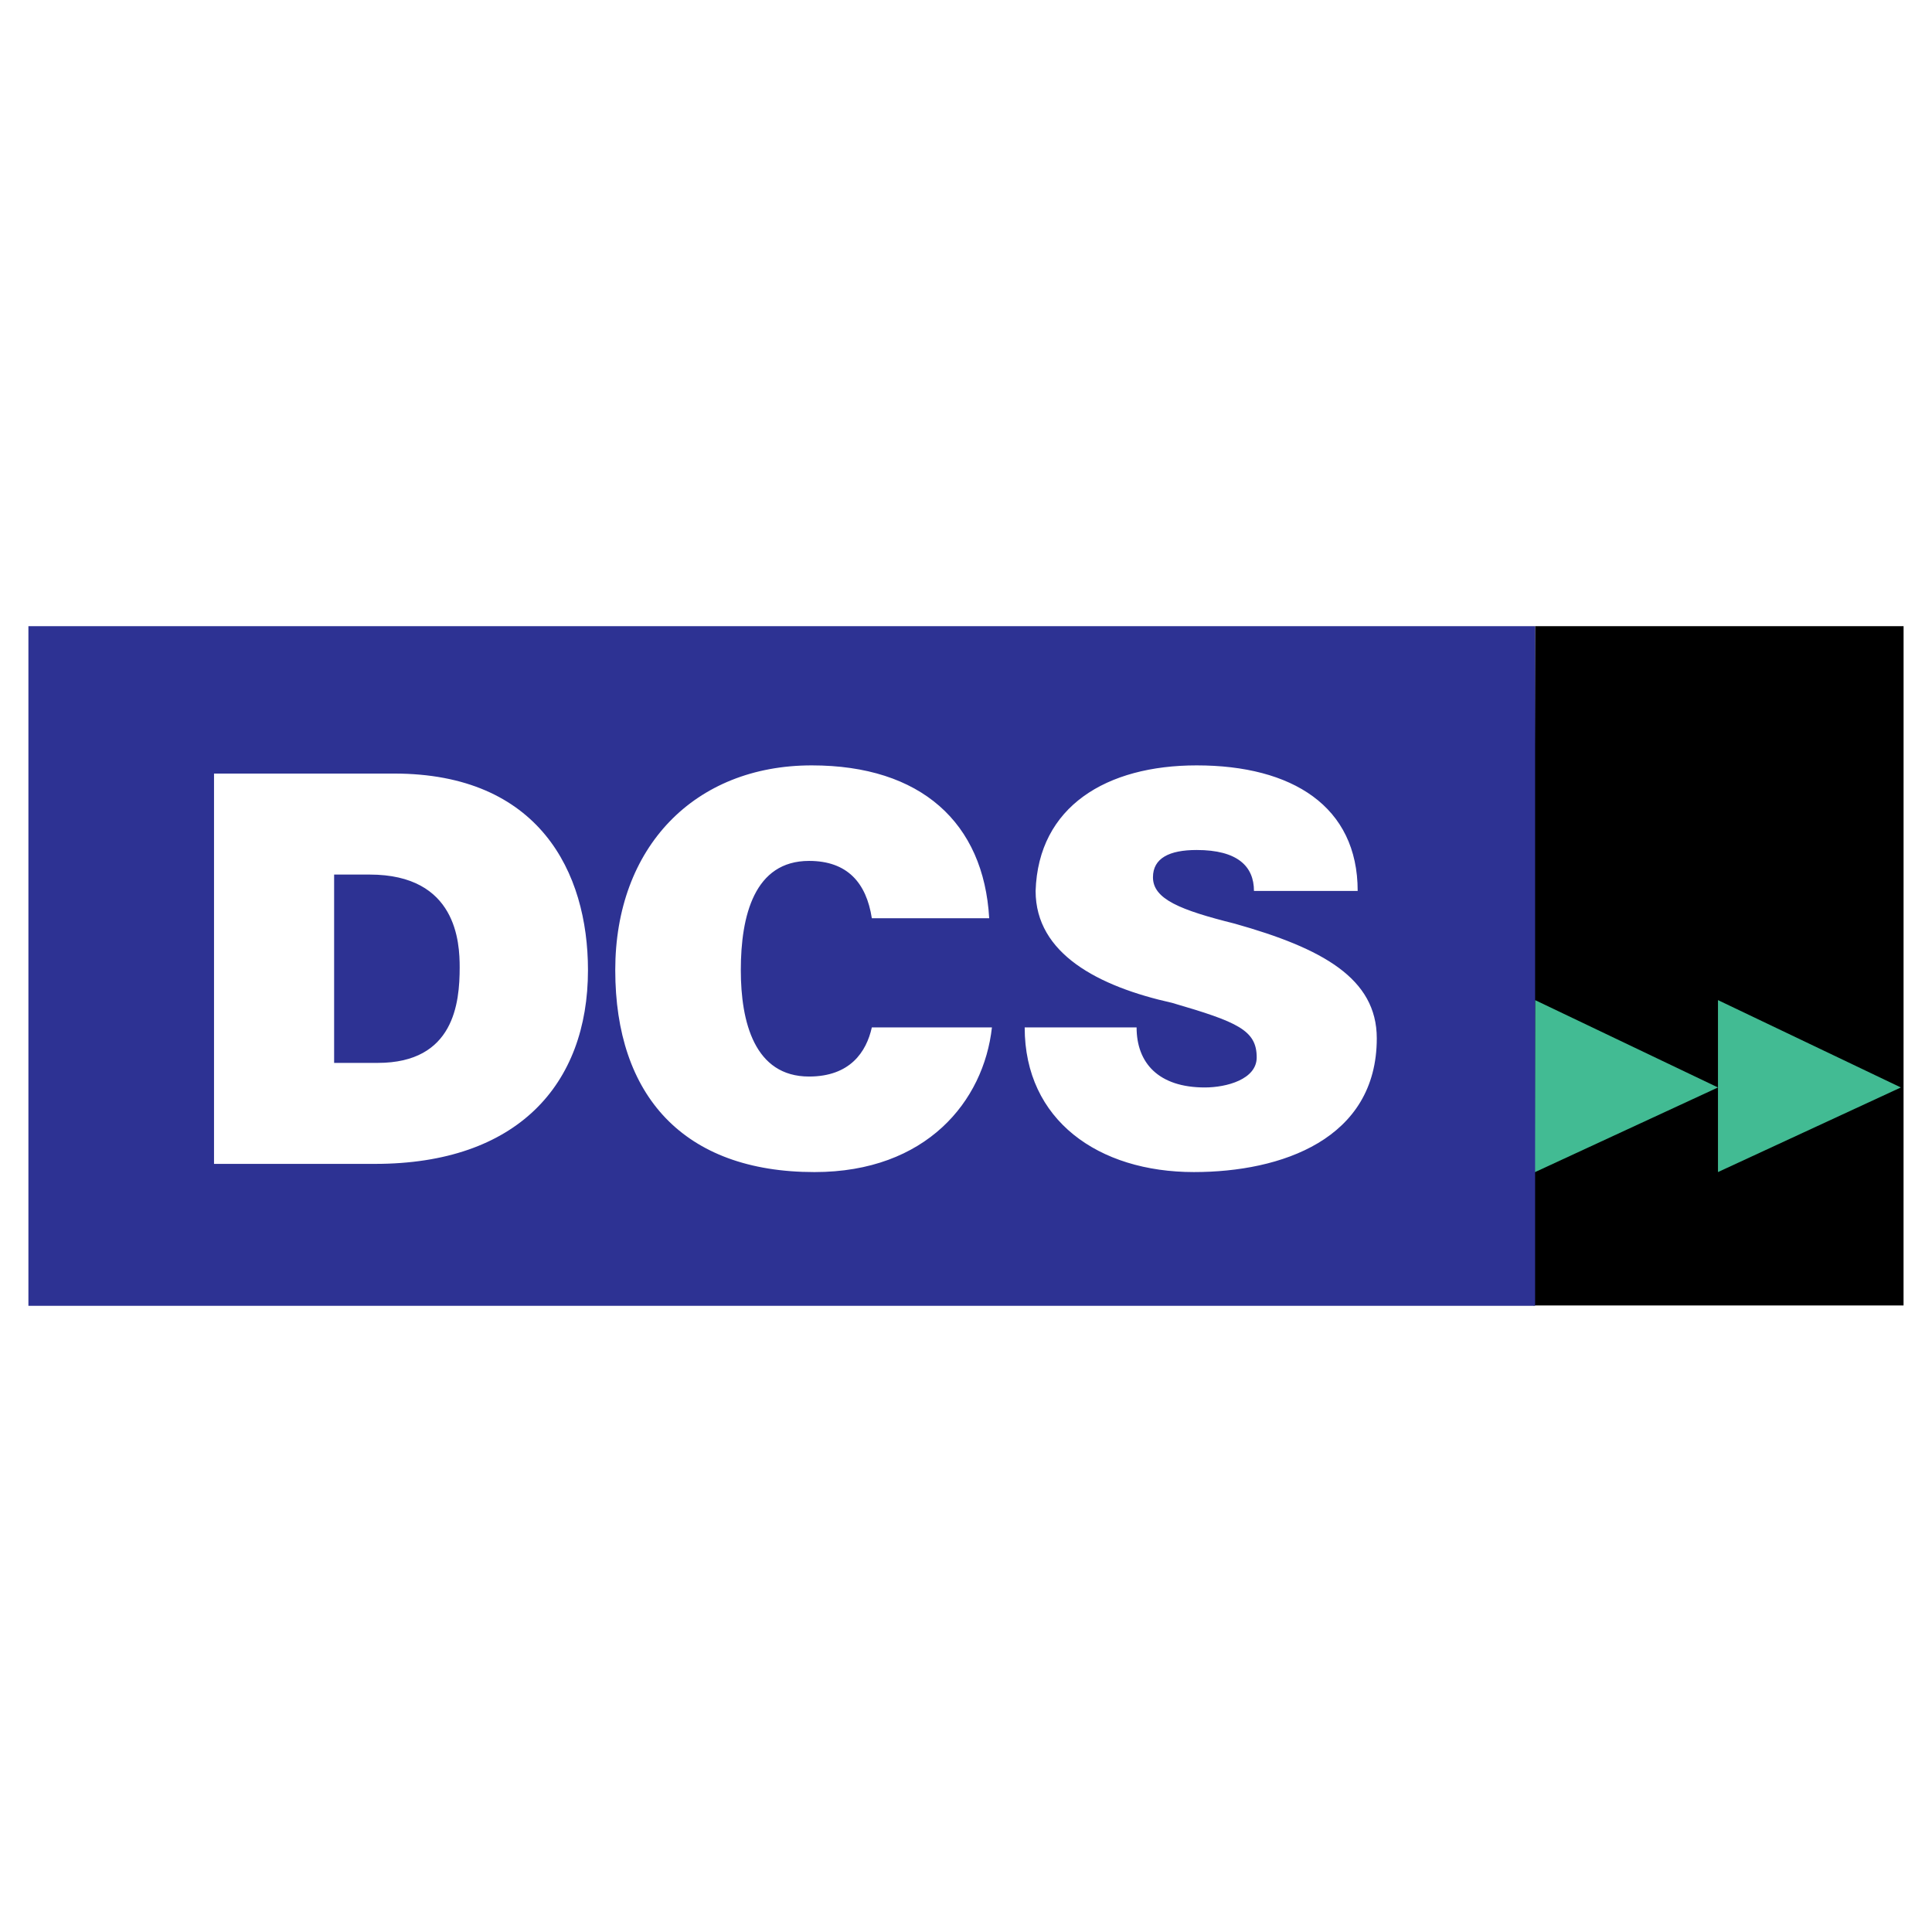
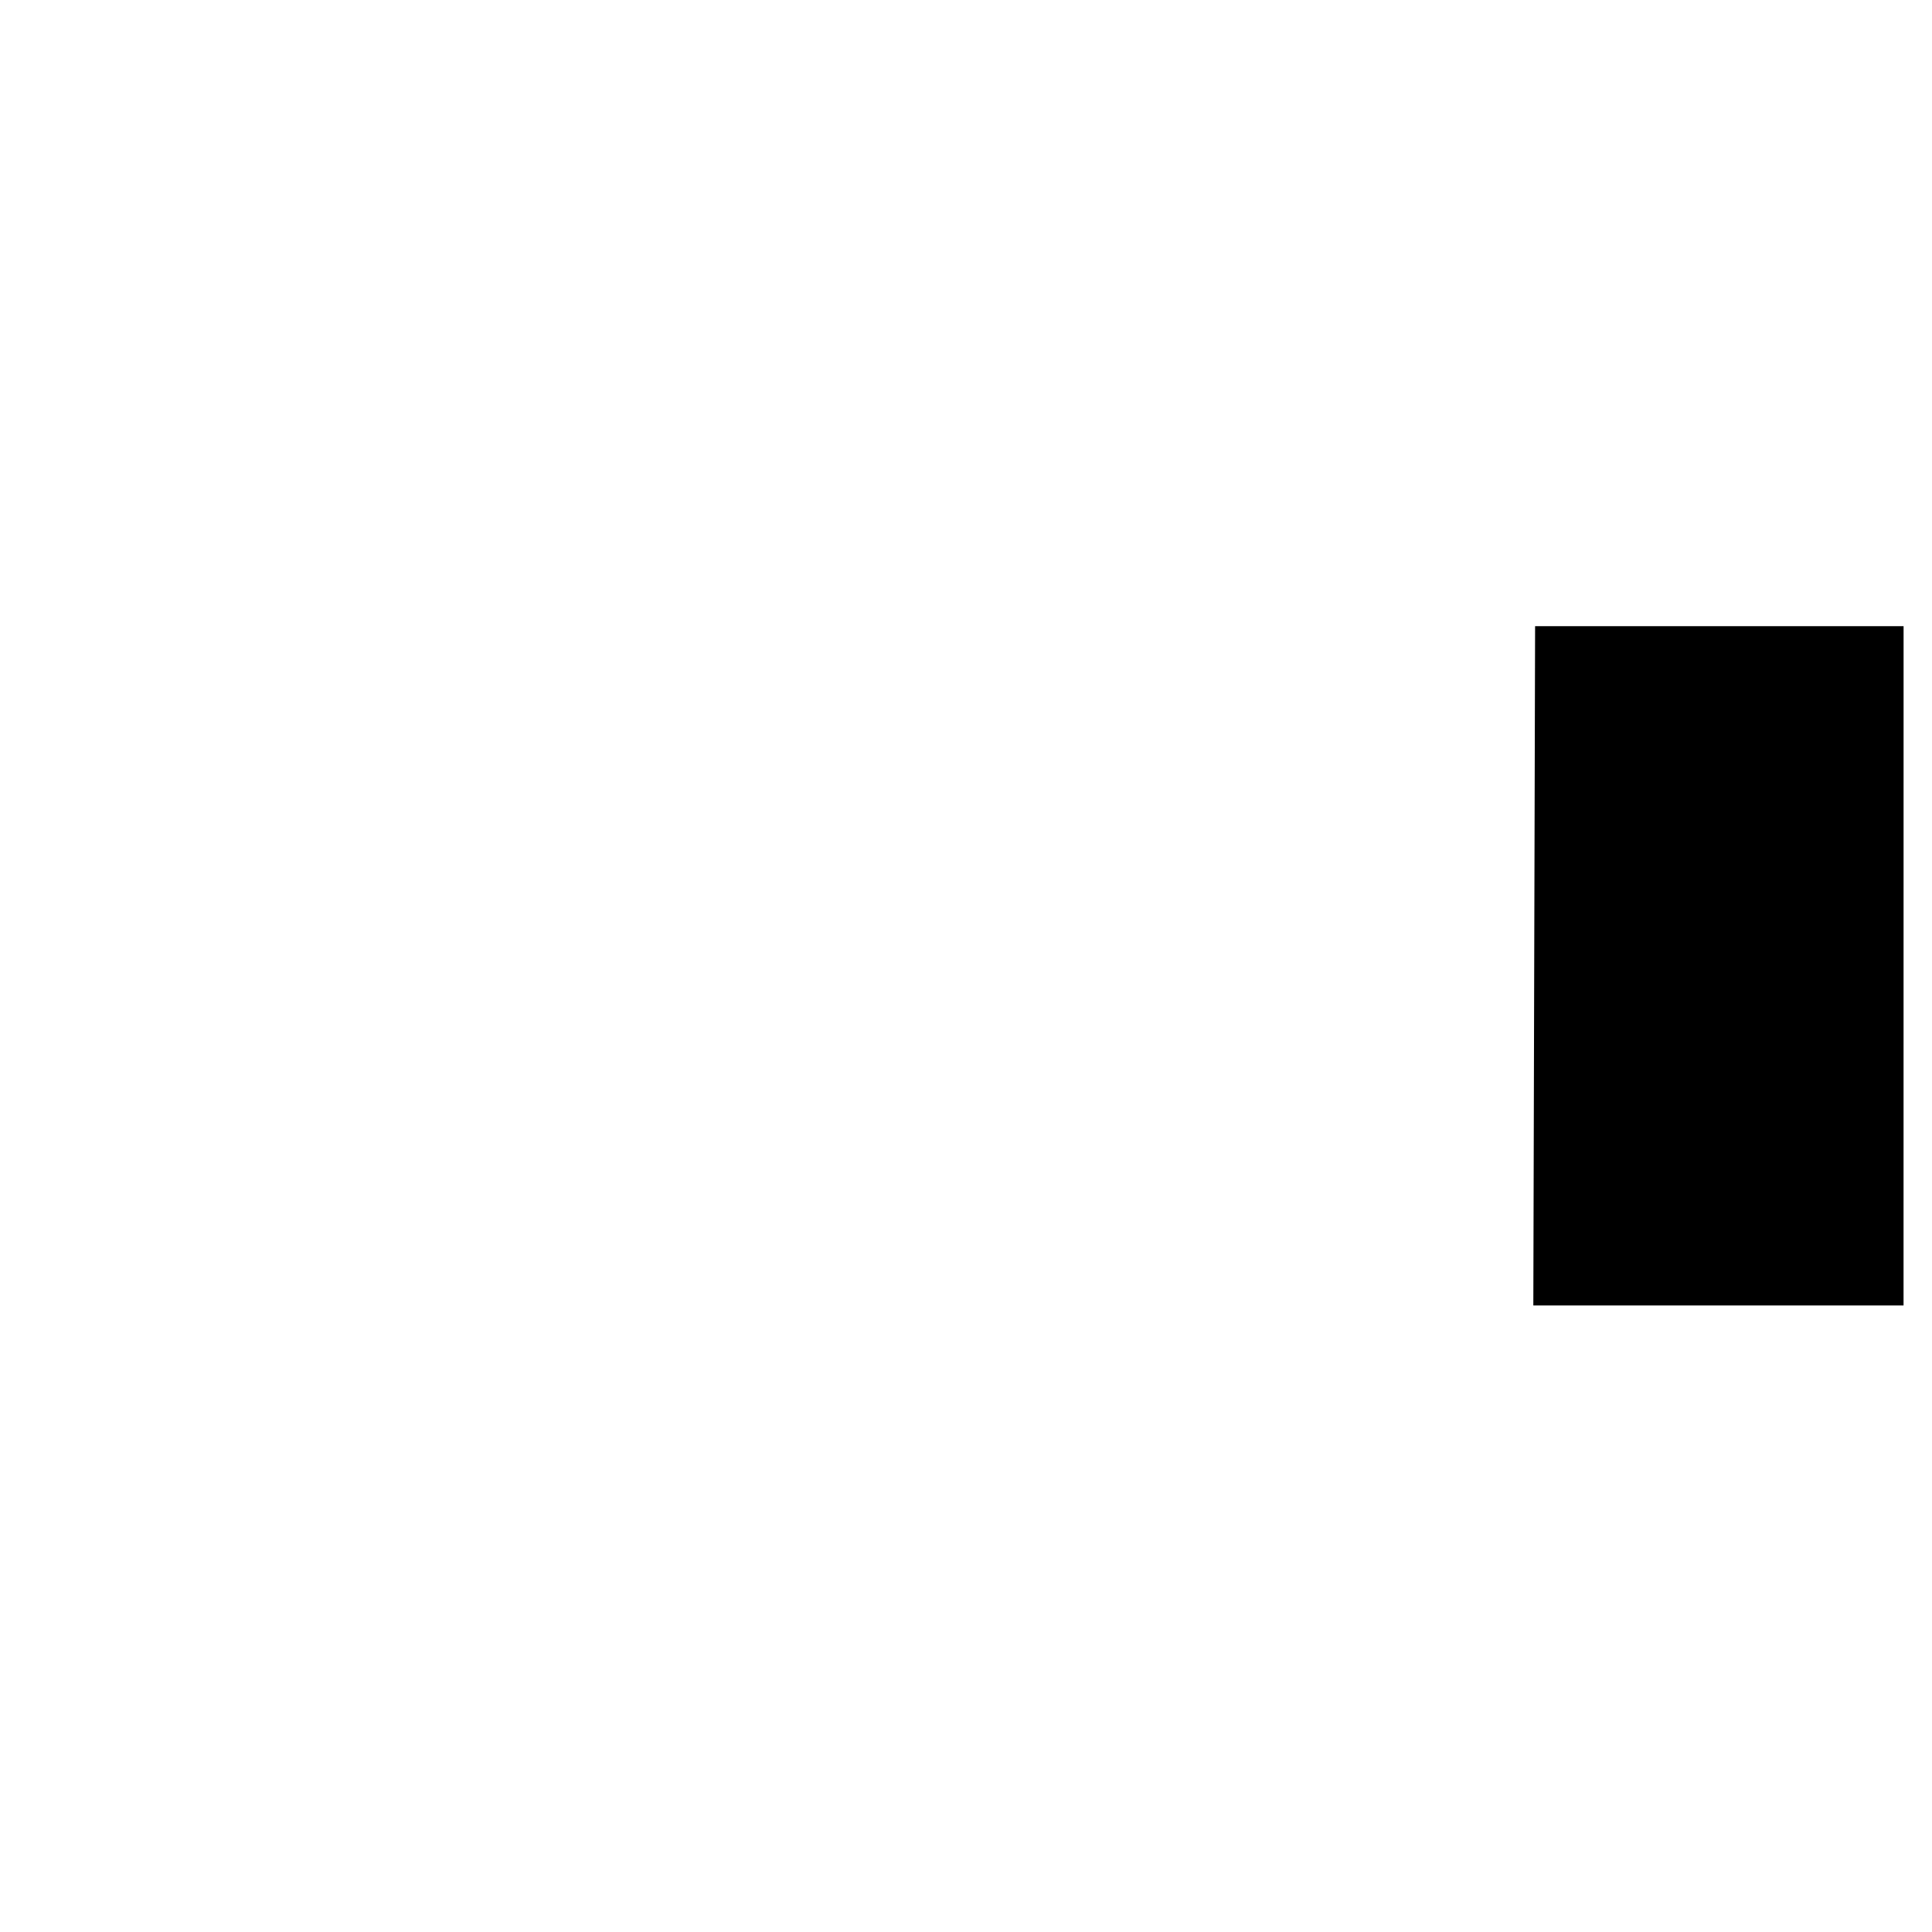
<svg xmlns="http://www.w3.org/2000/svg" version="1.0" id="Layer_1" x="0px" y="0px" width="192.756px" height="192.756px" viewBox="0 0 192.756 192.756" enable-background="new 0 0 192.756 192.756" xml:space="preserve">
  <g>
-     <polygon fill-rule="evenodd" clip-rule="evenodd" fill="#FFFFFF" points="0,0 192.756,0 192.756,192.756 0,192.756 0,0  " />
    <polygon fill-rule="evenodd" clip-rule="evenodd" points="152.98,130.244 189.917,130.244 189.921,62.474 153.157,62.474    152.98,130.244  " />
-     <polygon fill-rule="evenodd" clip-rule="evenodd" fill="#42BB93" points="153.121,116.953 153.157,116.938 171.403,108.496    171.403,116.938 189.649,108.496 171.403,99.781 171.403,108.496 153.157,99.781 153.121,116.953  " />
-     <polygon fill-rule="evenodd" clip-rule="evenodd" fill="#2D3293" points="2.834,62.474 2.834,130.281 153.157,130.281    153.157,62.474 2.834,62.474  " />
-     <path fill-rule="evenodd" clip-rule="evenodd" fill="#FFFFFF" d="M45.862,96.514c0-2.451-0.272-9.259-8.987-9.259h-3.54v18.79   h4.357C45.317,106.045,45.862,100.055,45.862,96.514L45.862,96.514z M102.233,102.506h11.165c0,3.539,2.179,5.99,6.808,5.99   c2.179,0,5.175-0.816,5.175-2.996c0-2.723-1.906-3.539-8.442-5.445c-7.353-1.635-13.616-4.902-13.616-11.166   c0.272-8.442,7.08-12.527,16.067-12.527c9.531,0,16.066,4.084,16.066,12.527h-10.348c0-2.451-1.634-4.085-5.719-4.085   c-2.724,0-4.357,0.817-4.357,2.723c0,2.179,2.724,3.268,8.17,4.629c8.714,2.451,14.16,5.447,14.16,11.437   c0,10.076-9.53,13.344-18.245,13.344C109.586,116.938,102.233,111.764,102.233,102.506L102.233,102.506z M61.384,96.786   c0-12.254,7.897-20.424,19.607-20.424c10.893,0,17.157,5.718,17.701,15.25H86.983c-0.545-3.54-2.451-5.719-6.264-5.719   c-5.446,0-6.808,5.446-6.808,10.893c0,5.175,1.362,10.62,6.808,10.62c4.085,0,5.719-2.449,6.264-4.9h11.982   c-0.816,7.352-6.536,14.432-17.701,14.432C68.192,116.938,61.384,109.312,61.384,96.786L61.384,96.786z M21.353,116.121V77.179   h17.974c14.433,0,19.335,9.804,19.335,19.607c0,11.438-7.081,19.335-21.242,19.335H21.353L21.353,116.121z" />
  </g>
</svg>